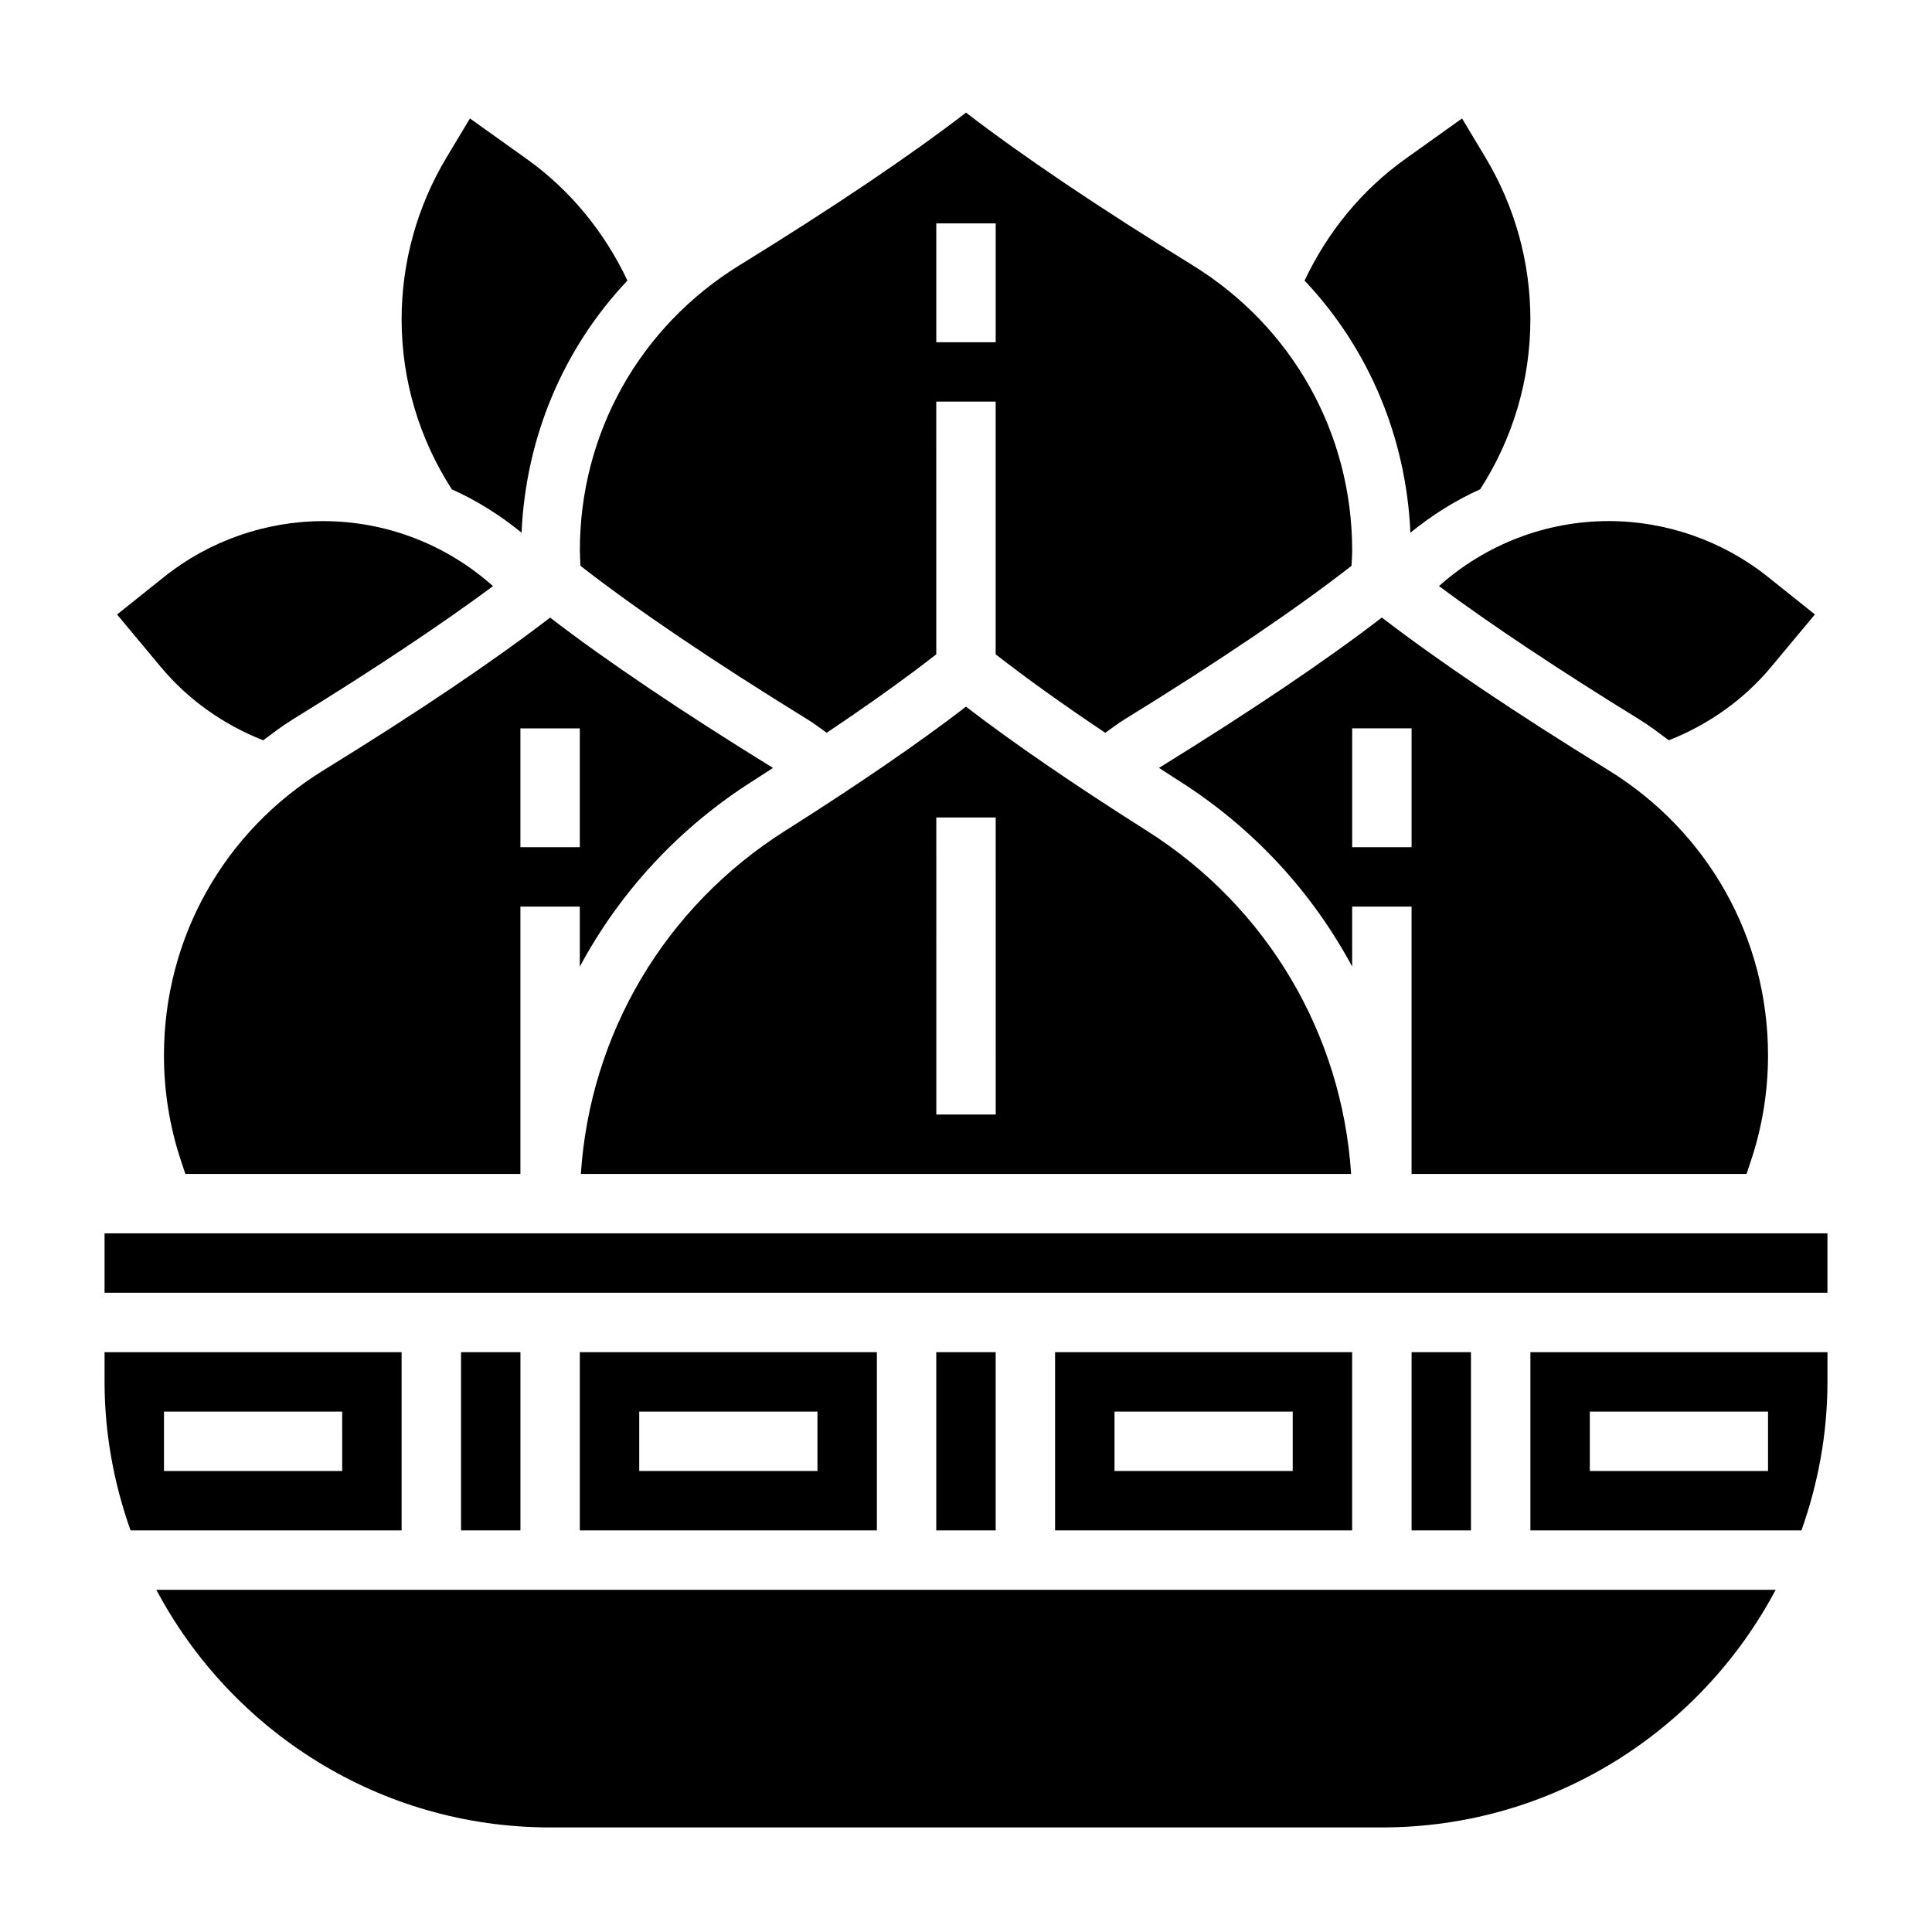
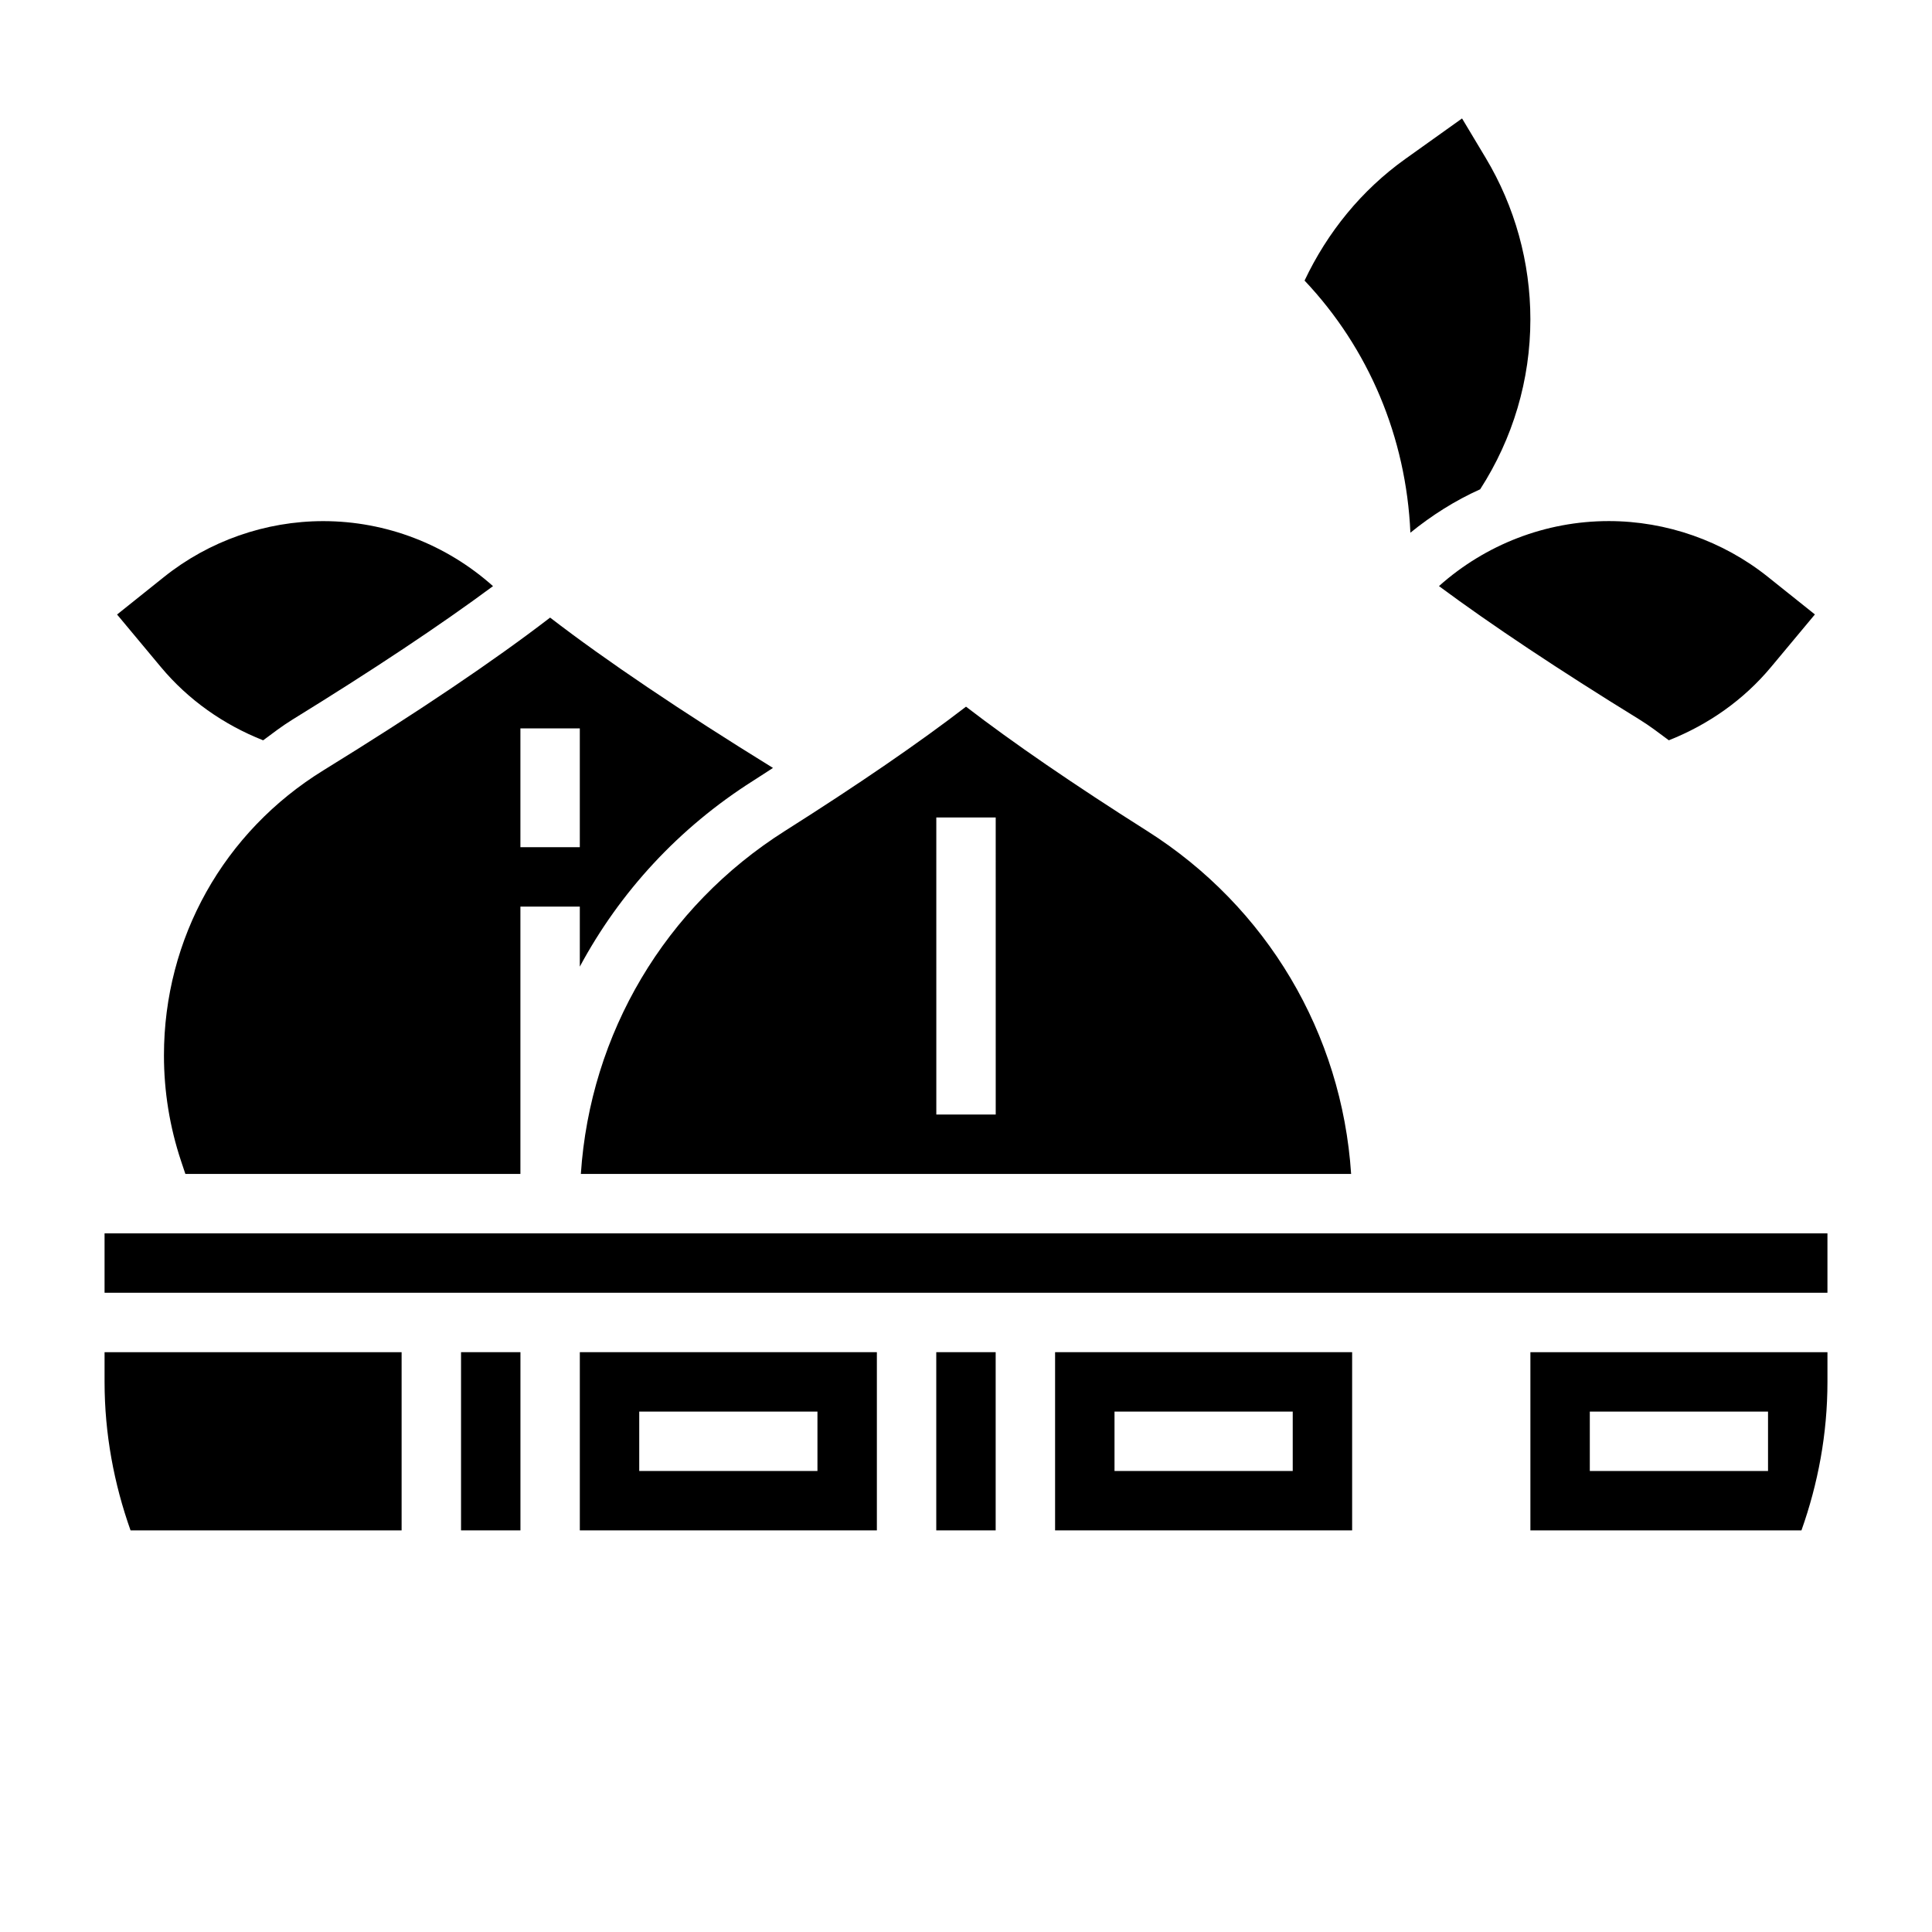
<svg xmlns="http://www.w3.org/2000/svg" fill="#000000" width="800px" height="800px" version="1.1" viewBox="144 144 512 512">
  <g>
-     <path d="m282.22 285.17c1.125-25.316 11.059-48.832 28.055-66.816-6.062-12.809-15.09-23.945-26.672-32.211l-15.066-10.754-6.242 10.406c-7.762 12.941-11.863 27.742-11.863 42.824 0 16.066 4.629 31.582 13.305 45.059 6.629 2.961 12.809 6.871 18.484 11.492z" />
    <path d="m213.74 340.19c2.543-1.898 5.055-3.816 7.785-5.504 21.445-13.211 39.211-25.039 53.129-35.352-12.312-11.004-28.277-17.23-44.996-17.23-15.281 0-30.277 5.258-42.203 14.809l-12.43 9.941 11.609 13.918c7.254 8.703 16.613 15.27 27.105 19.418z" />
-     <path d="m250.43 502.34h-78.719v7.871c0 13.816 2.512 27.023 6.887 39.359h71.832zm-15.742 31.488h-47.234v-15.742h47.23z" />
-     <path d="m297.83 293.95c14.754 11.492 34.945 25.168 60.223 40.738 1.754 1.078 3.344 2.332 5.023 3.504 11.297-7.574 21.012-14.523 29.047-20.797l-0.004-66.961h15.742v66.969c8.031 6.273 17.742 13.227 29.047 20.797 1.676-1.172 3.273-2.426 5.023-3.504 25.277-15.57 45.469-29.246 60.223-40.738 0.074-1.367 0.184-2.723 0.184-4.086 0-31.016-15.824-59.277-42.328-75.602-24.805-15.277-44.957-28.859-60.008-40.422-15.051 11.57-35.203 25.145-60.008 40.43-26.508 16.312-42.328 44.57-42.328 75.594 0 1.363 0.109 2.719 0.164 4.078zm94.297-90.746h15.742v31.488h-15.742z" />
+     <path d="m250.43 502.34h-78.719v7.871c0 13.816 2.512 27.023 6.887 39.359h71.832zm-15.742 31.488h-47.234h47.23z" />
    <path d="m343.62 350.89c1.836-1.156 3.457-2.242 5.227-3.379-24.363-15.043-44.211-28.418-59.062-39.84-15.051 11.57-35.203 25.145-60.008 40.43-26.504 16.312-42.328 44.57-42.328 75.594 0 9.539 1.527 18.98 4.551 28.047l1.125 3.363h88.789v-70.848h15.742v15.91c10.613-19.766 26.246-36.801 45.965-49.277zm-61.707 17.625v-31.488h15.742v31.488z" />
-     <path d="m289.79 628.29h220.42c45.219 0 84.523-25.566 104.36-62.977h-429.14c19.84 37.406 59.145 62.977 104.36 62.977z" />
    <path d="m536.26 273.67c8.676-13.469 13.305-28.984 13.305-45.051 0-15.074-4.102-29.883-11.863-42.816l-6.242-10.414-15.066 10.754c-11.578 8.273-20.609 19.406-26.672 32.211 16.996 17.988 26.93 41.5 28.047 66.816 5.688-4.621 11.867-8.531 18.492-11.5z" />
    <path d="m578.47 334.68c2.738 1.684 5.25 3.613 7.785 5.504 10.492-4.148 19.852-10.715 27.102-19.43l11.609-13.918-12.426-9.934c-11.934-9.547-26.922-14.809-42.203-14.809-16.719 0-32.684 6.227-44.996 17.23 13.918 10.316 31.688 22.148 53.129 35.355z" />
    <path d="m447.95 364.18c-19.34-12.242-35.441-23.285-47.949-32.906-12.508 9.621-28.605 20.664-47.949 32.906-31.828 20.137-51.656 53.711-54.121 90.922h204.13c-2.453-37.211-22.281-70.785-54.109-90.922zm-40.074 75.18h-15.742l-0.004-78.723h15.742z" />
-     <path d="m606.86 455.1 1.117-3.371c3.039-9.059 4.566-18.496 4.566-28.039 0-31.016-15.824-59.277-42.328-75.602-24.805-15.281-44.957-28.859-60.008-40.43-14.855 11.422-34.699 24.797-59.062 39.84 1.77 1.133 3.394 2.219 5.227 3.379 19.719 12.477 35.352 29.52 45.965 49.277v-15.902h15.742v70.848zm-104.52-86.59v-31.488h15.742v31.488z" />
    <path d="m549.57 549.57h71.832c4.379-12.336 6.891-25.543 6.891-39.359v-7.871h-78.723zm15.746-31.488h47.23v15.742h-47.23z" />
-     <path d="m518.08 502.34h15.742v47.23h-15.742z" />
    <path d="m423.61 502.34v47.23h78.719v-47.23zm62.977 31.488h-47.23v-15.742h47.23z" />
    <path d="m171.71 470.85h456.58v15.742h-456.58z" />
    <path d="m392.12 502.34h15.742v47.23h-15.742z" />
    <path d="m297.66 502.34v47.23h78.719v-47.23zm62.973 31.488h-47.23v-15.742h47.23z" />
    <path d="m266.18 502.34h15.742v47.23h-15.742z" />
  </g>
</svg>